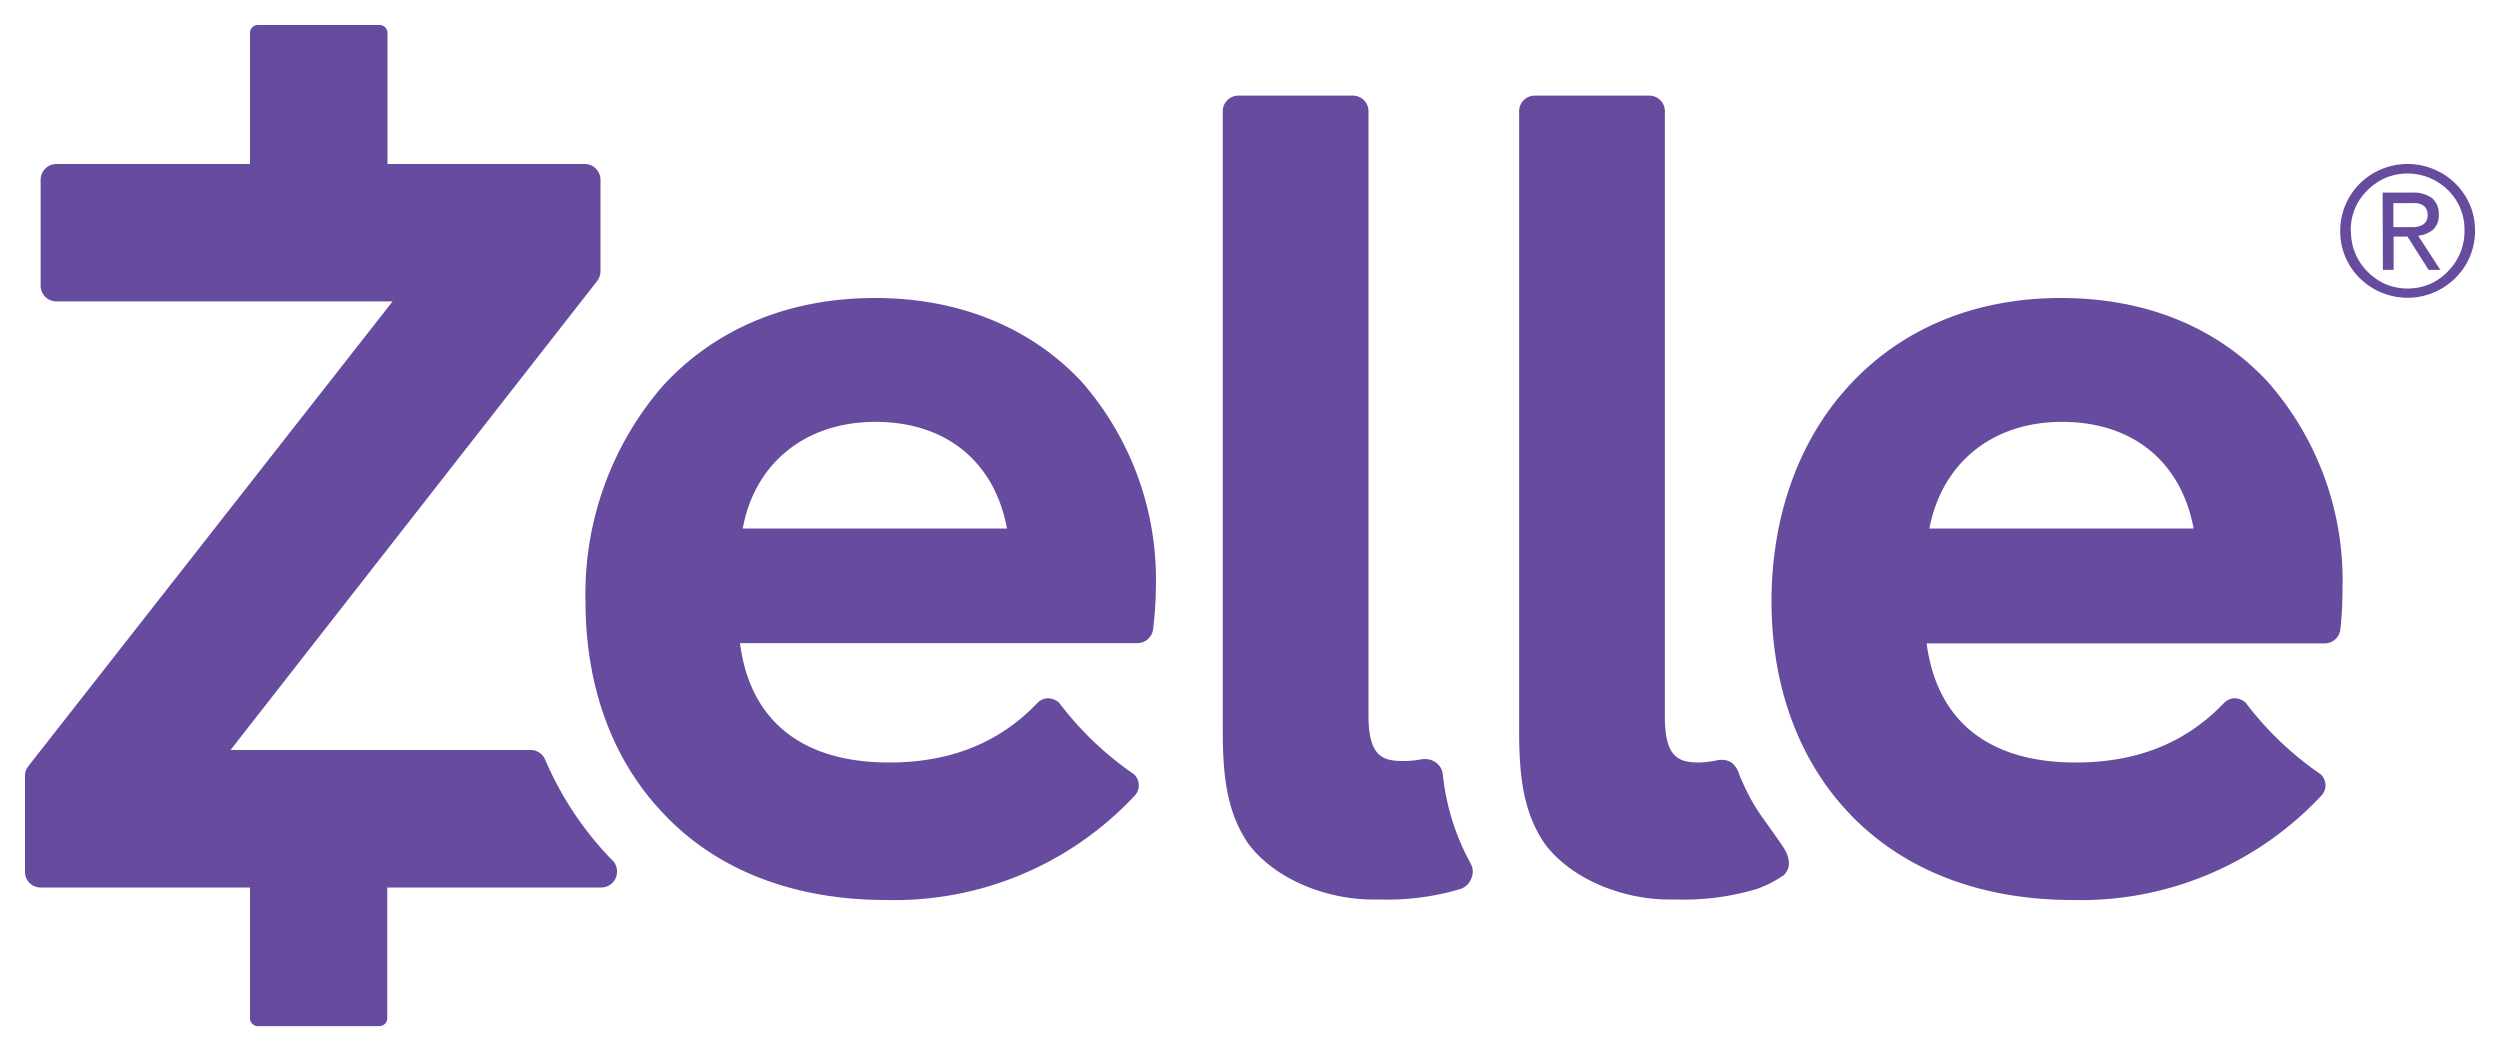
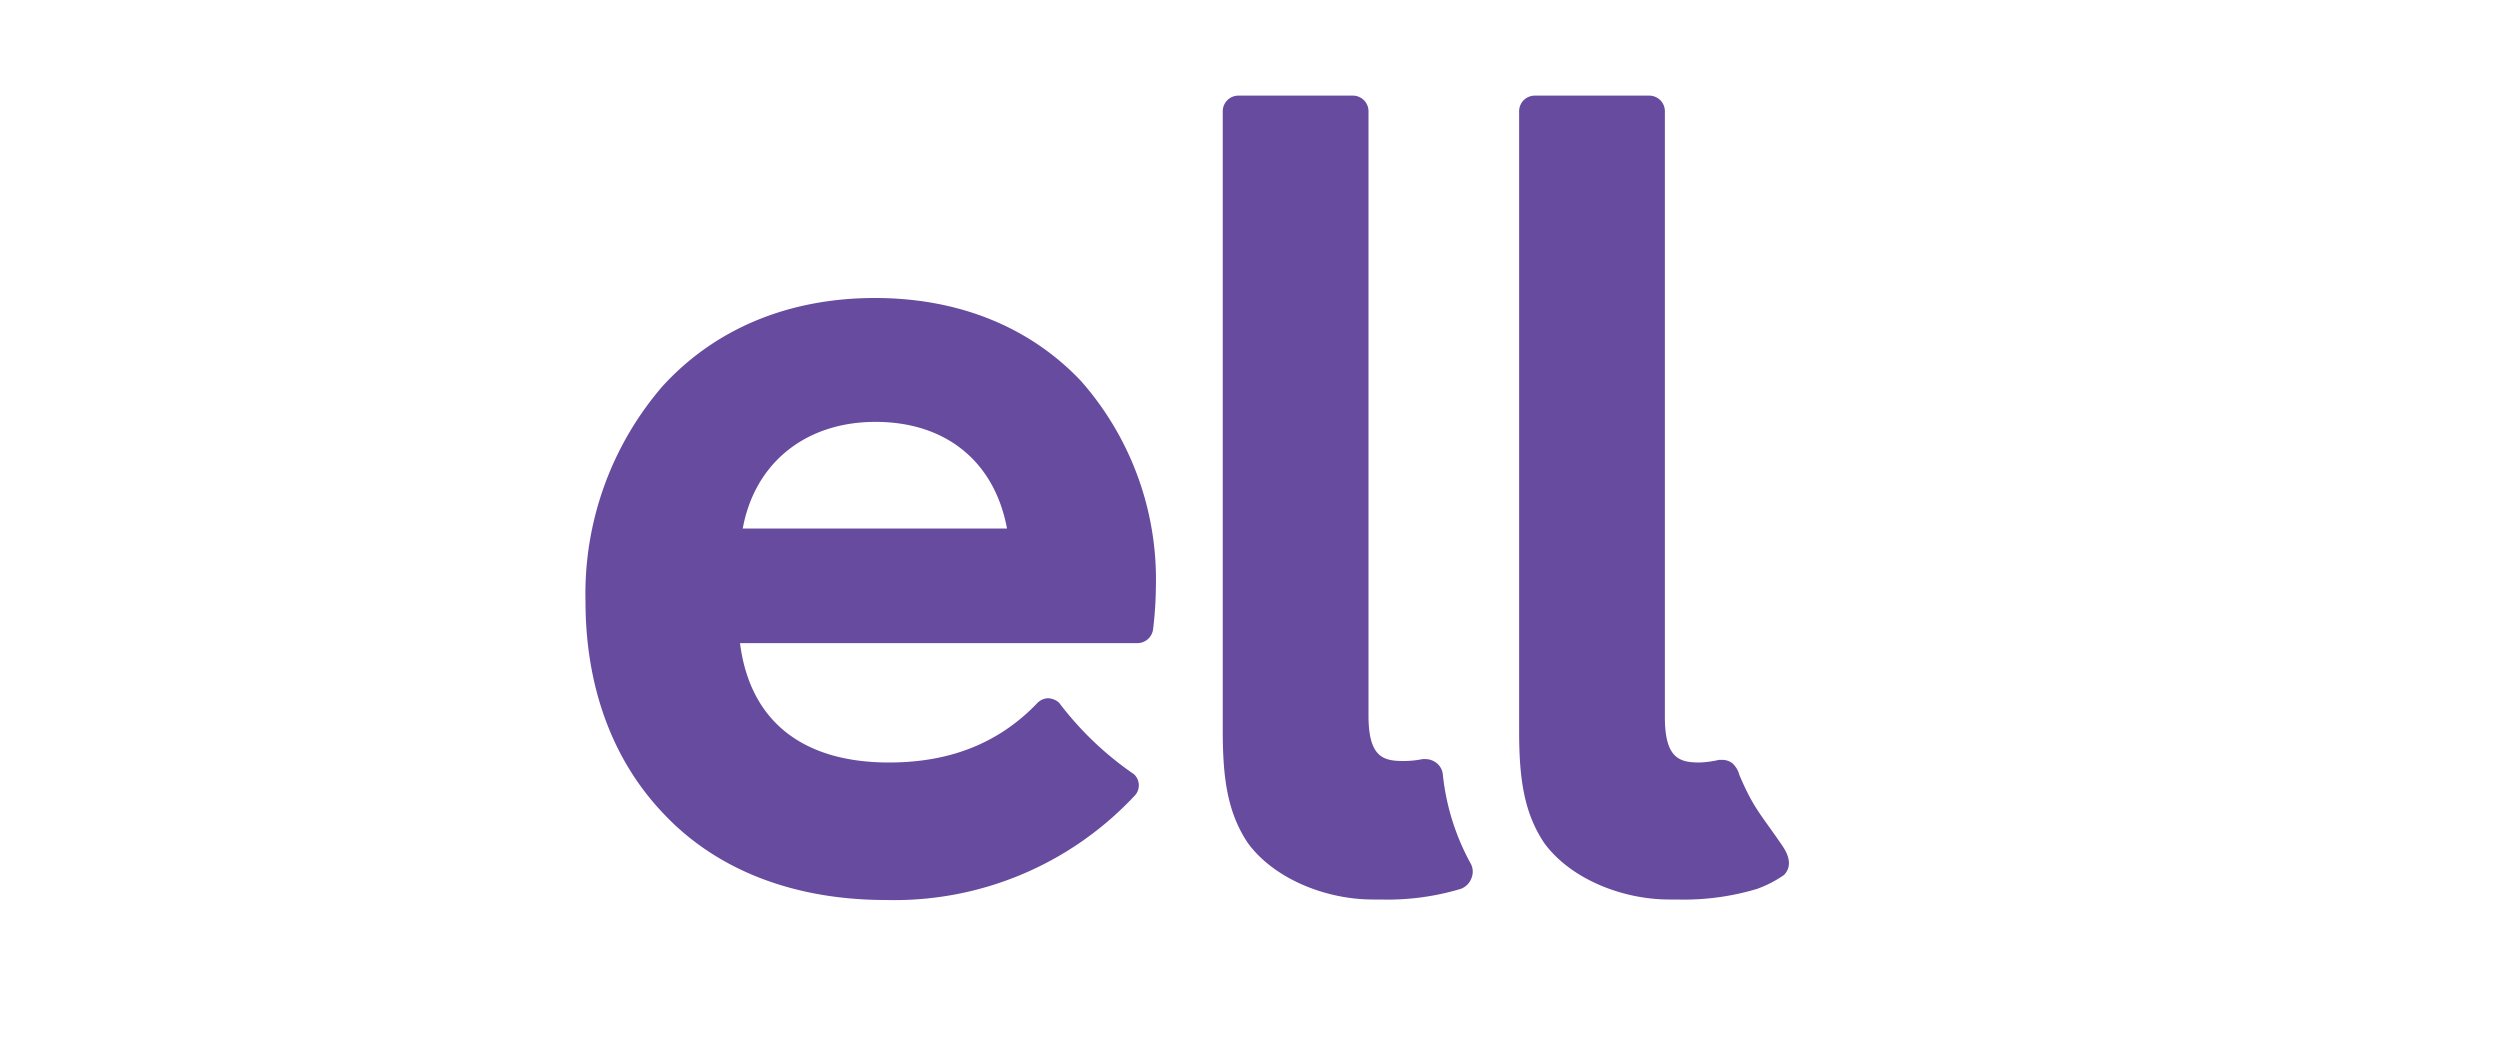
<svg xmlns="http://www.w3.org/2000/svg" id="Layer_1" data-name="Layer 1" viewBox="0 0 200 84">
  <defs>
    <style>.cls-1{fill:#664b9f;}</style>
  </defs>
  <path class="cls-1" d="M117.69,69.15A18.86,18.86,0,0,1,115.43,62a1.32,1.32,0,0,0-.56-1,1.42,1.42,0,0,0-.8-.27,2.48,2.48,0,0,0-.27,0,7.66,7.66,0,0,1-1.51.15c-1.59,0-2.81-.26-2.81-3.63V54.12h0V8.9a1.25,1.25,0,0,0-1.26-1.25H99.07A1.25,1.25,0,0,0,97.82,8.9h0V58.43c0,3.71.34,6.51,2,9,2.09,2.87,6.23,4.53,10,4.53h.6a20.34,20.34,0,0,0,6.44-.85,1.42,1.42,0,0,0,.84-.82A1.37,1.37,0,0,0,117.69,69.15Z" />
  <path class="cls-1" d="M142.5,67.53c-1.69-2.46-2.22-2.88-3.35-5.53a1.93,1.93,0,0,0-.56-.94,1.32,1.32,0,0,0-.81-.27l-.26,0A8.6,8.6,0,0,1,136,61c-1.59,0-2.81-.27-2.81-3.63V54.12h0V8.9a1.25,1.25,0,0,0-1.26-1.25h-9.15a1.25,1.25,0,0,0-1.25,1.25V58.43c0,3.71.34,6.51,2,9,2.09,2.87,6.23,4.53,10,4.53h.6a20.34,20.34,0,0,0,6.44-.85A9.34,9.34,0,0,0,142.72,70C143.62,69.06,142.73,67.87,142.5,67.53Z" />
  <path class="cls-1" d="M70,23.84c-6.93,0-12.81,2.47-17,7.06a25.41,25.41,0,0,0-6.16,17.21c0,6.85,2.17,12.73,6.26,17C57.33,69.6,63.5,72,70.87,72a26.29,26.29,0,0,0,19.85-8.29,1.21,1.21,0,0,0,0-1.77,25.83,25.83,0,0,1-6-5.73,1.4,1.4,0,0,0-.87-.35h0a1.25,1.25,0,0,0-.88.4C79.77,59.6,75.76,61,71.12,61,64.26,61,60,57.74,59.2,51.45H91a1.27,1.27,0,0,0,1.25-1.13A30.09,30.09,0,0,0,92.47,47a24,24,0,0,0-6-16.53C82.37,26.14,76.66,23.84,70,23.84ZM59.42,42.28c.95-5.22,5-8.53,10.62-8.53s9.52,3.16,10.52,8.53Z" />
-   <path class="cls-1" d="M164.88,23.84c-6.93,0-12.81,2.47-17,7.06-4,4.35-6.16,10.46-6.16,17.21s2.17,12.73,6.26,17C152.25,69.6,158.43,72,165.8,72a26.29,26.29,0,0,0,19.85-8.29,1.2,1.2,0,0,0,0-1.77,25.83,25.83,0,0,1-6-5.73,1.4,1.4,0,0,0-.87-.35h0a1.23,1.23,0,0,0-.88.4C174.7,59.6,170.69,61,166.05,61c-6.87,0-11.09-3.24-11.92-9.53H186a1.26,1.26,0,0,0,1.23-1.13,30.08,30.08,0,0,0,.17-3.29,24,24,0,0,0-6-16.53C177.31,26.14,171.6,23.84,164.88,23.84ZM154.35,42.28c1-5.22,5-8.53,10.62-8.53s9.52,3.16,10.52,8.53Z" />
-   <path class="cls-1" d="M49,68.83l-.13-.13-.11-.11a26.4,26.4,0,0,1-5.16-7.85A1.26,1.26,0,0,0,42.44,60h-24L47.78,22.47a1.31,1.31,0,0,0,.26-.78V14.38a1.26,1.26,0,0,0-1.24-1.26H31V2.63A.63.63,0,0,0,30.35,2H20.63a.63.63,0,0,0-.63.63V13.12H4.5a1.26,1.26,0,0,0-1.25,1.26v8.48A1.25,1.25,0,0,0,4.5,24.11H31.41L2.27,61.29a1.25,1.25,0,0,0-.27.78v7.64A1.25,1.25,0,0,0,3.26,71H20V81.46a.63.63,0,0,0,.63.63h9.72a.63.63,0,0,0,.63-.62h0V71H48.1a1.26,1.26,0,0,0,1.26-1.26A1.23,1.23,0,0,0,49,68.83Z" />
-   <path class="cls-1" d="M187.22,18.5a5.25,5.25,0,0,1,.43-2.14,5.35,5.35,0,0,1,1.16-1.7,5.44,5.44,0,0,1,5.87-1.13,5.35,5.35,0,0,1,2.89,2.8,5.14,5.14,0,0,1,.43,2.11,5.25,5.25,0,0,1-.43,2.14,5.43,5.43,0,0,1-8.76,1.7,5.16,5.16,0,0,1-1.16-1.68A5.06,5.06,0,0,1,187.22,18.5Zm.86,0a4.5,4.5,0,0,0,1.32,3.23,4.72,4.72,0,0,0,1.44,1,4.62,4.62,0,0,0,3.54,0,4.39,4.39,0,0,0,1.43-1,4.48,4.48,0,0,0,1-1.48,4.54,4.54,0,0,0,.35-1.82,4.4,4.4,0,0,0-1.34-3.24,4.61,4.61,0,0,0-5-.95,4.72,4.72,0,0,0-1.44,1,4.45,4.45,0,0,0-1,1.48,4.59,4.59,0,0,0-.32,1.8Zm2.53-3.09h2.27a2.64,2.64,0,0,1,1.66.42,1.63,1.63,0,0,1,.56,1.36,1.5,1.5,0,0,1-.49,1.21,2.23,2.23,0,0,1-1.16.46l1.78,2.73h-.94l-1.69-2.66h-1.11v2.66h-.86Zm.86,2.76h1.68a1.64,1.64,0,0,0,.54-.13.8.8,0,0,0,.38-.3,1,1,0,0,0,.14-.57,1,1,0,0,0-.13-.5.81.81,0,0,0-.32-.29,1.22,1.22,0,0,0-.46-.13,3.91,3.91,0,0,0-.49,0h-1.34Z" />
</svg>